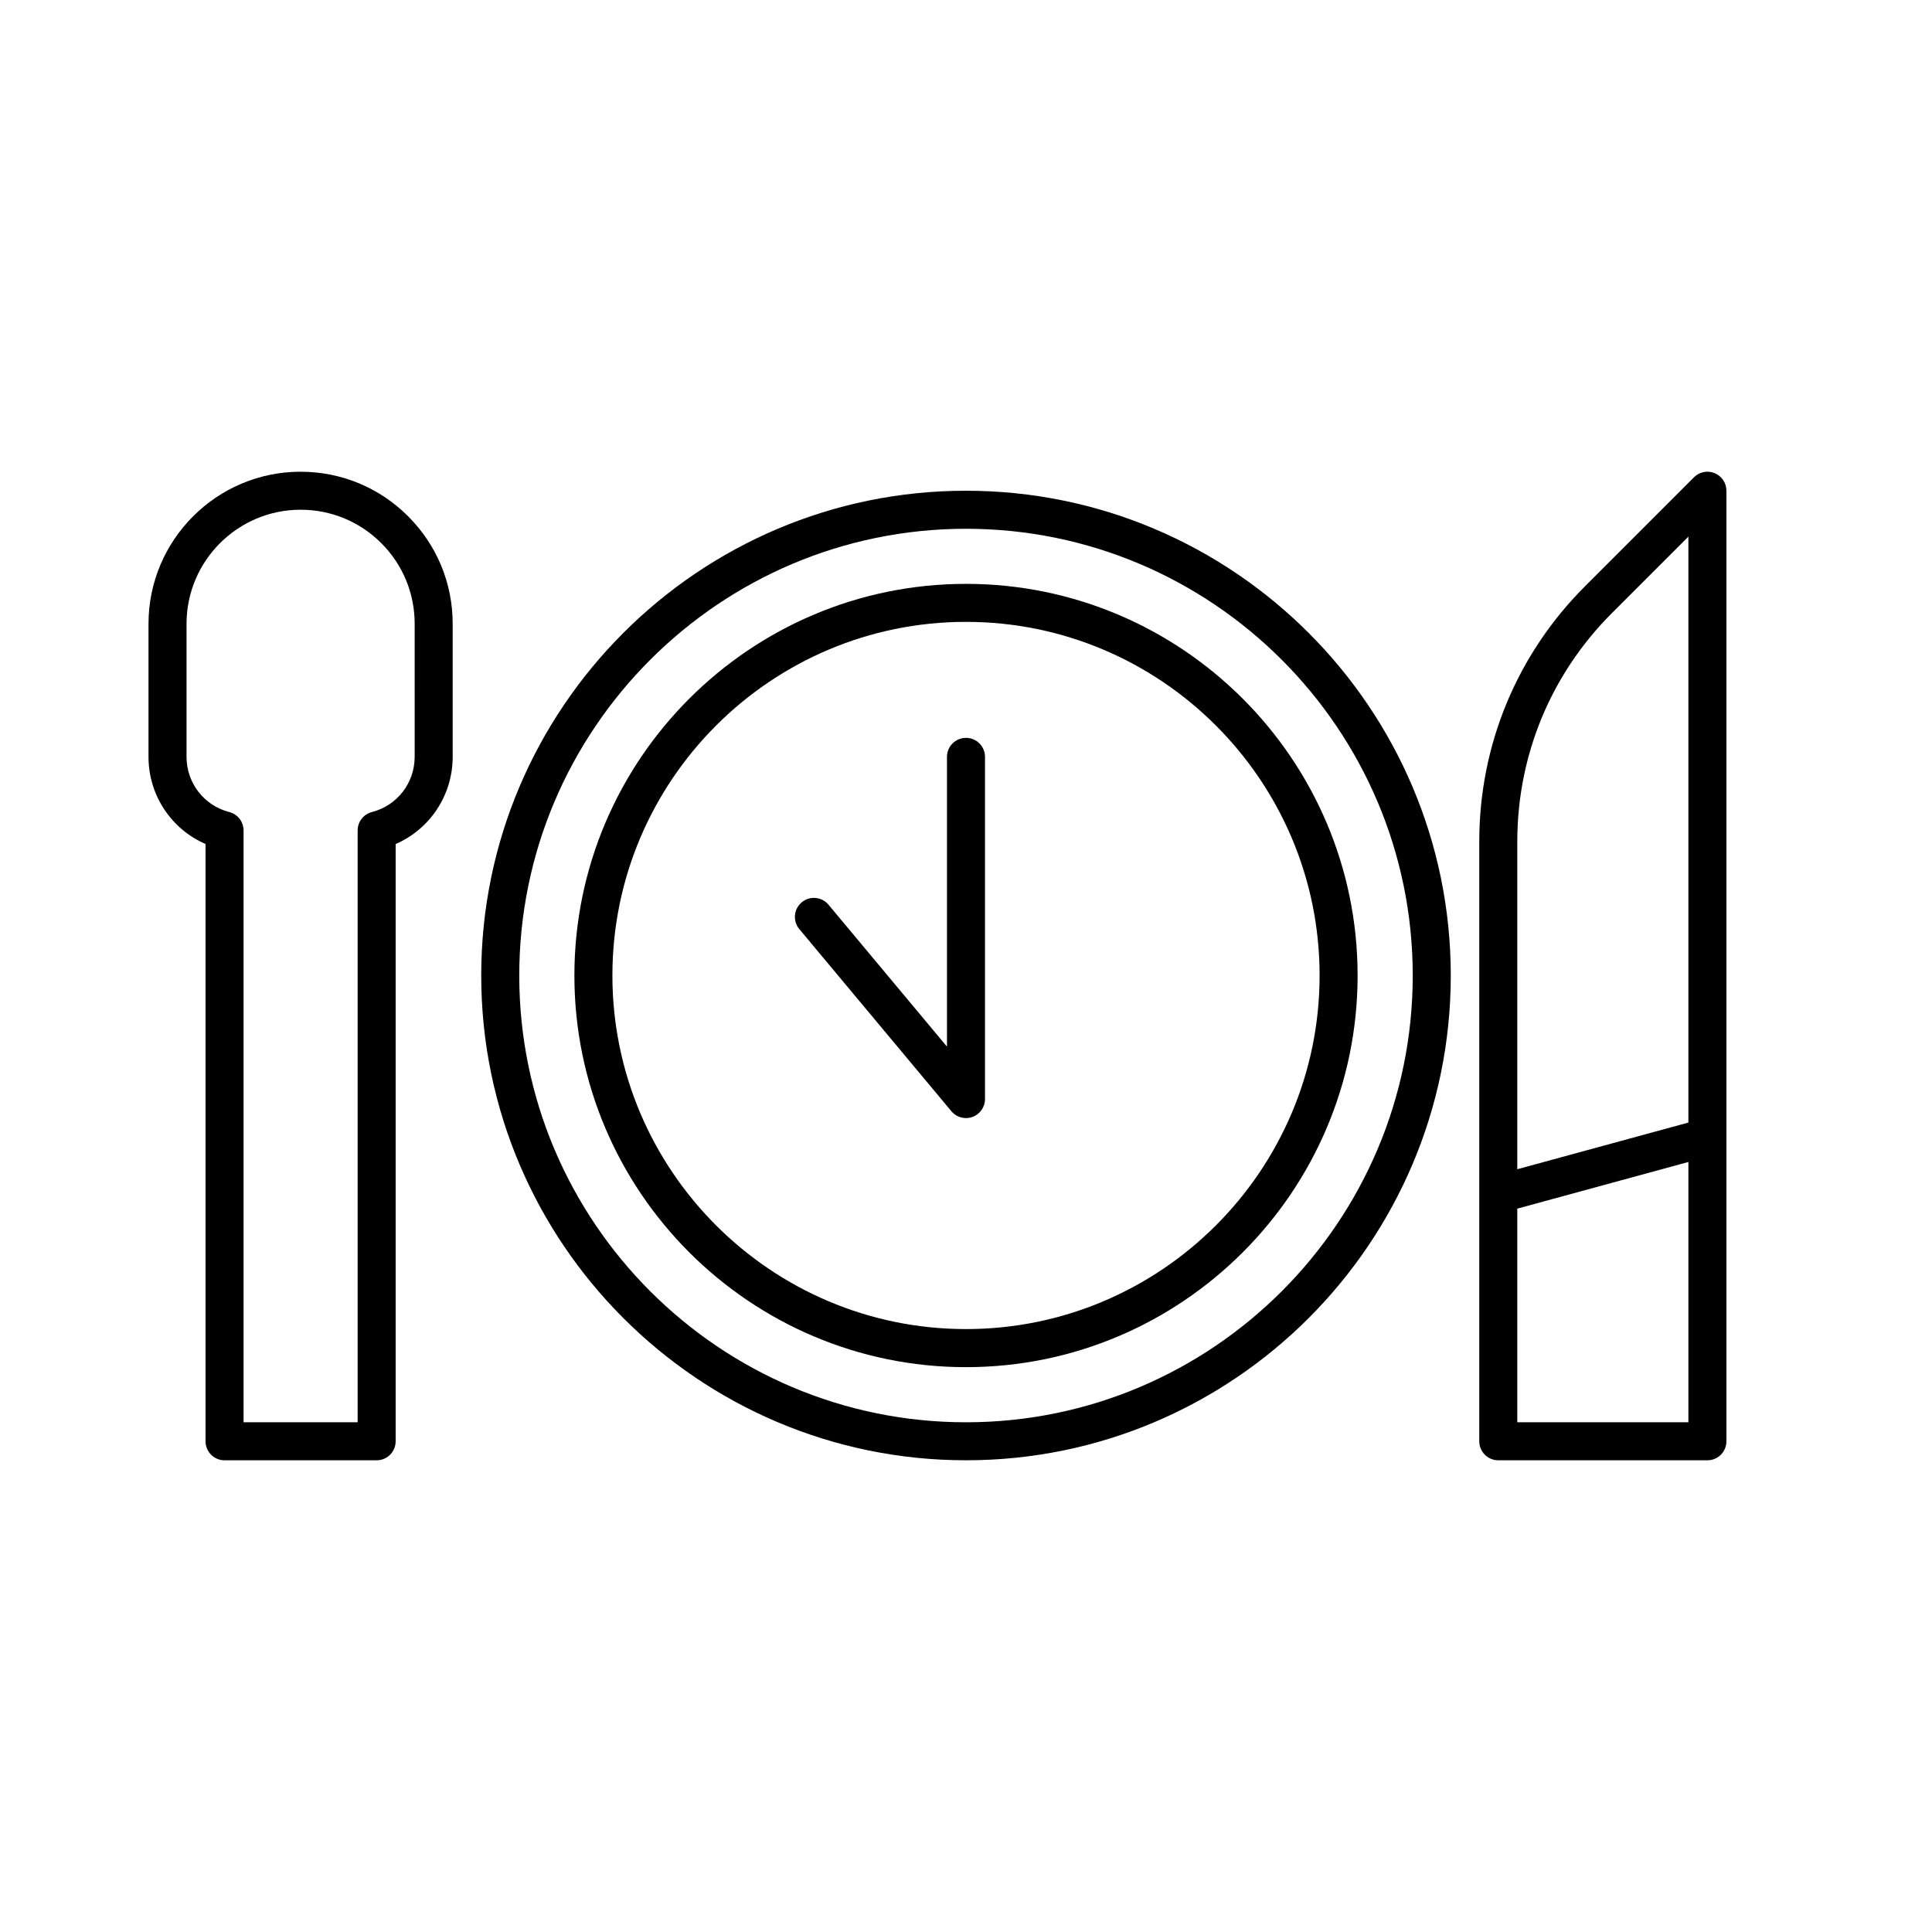
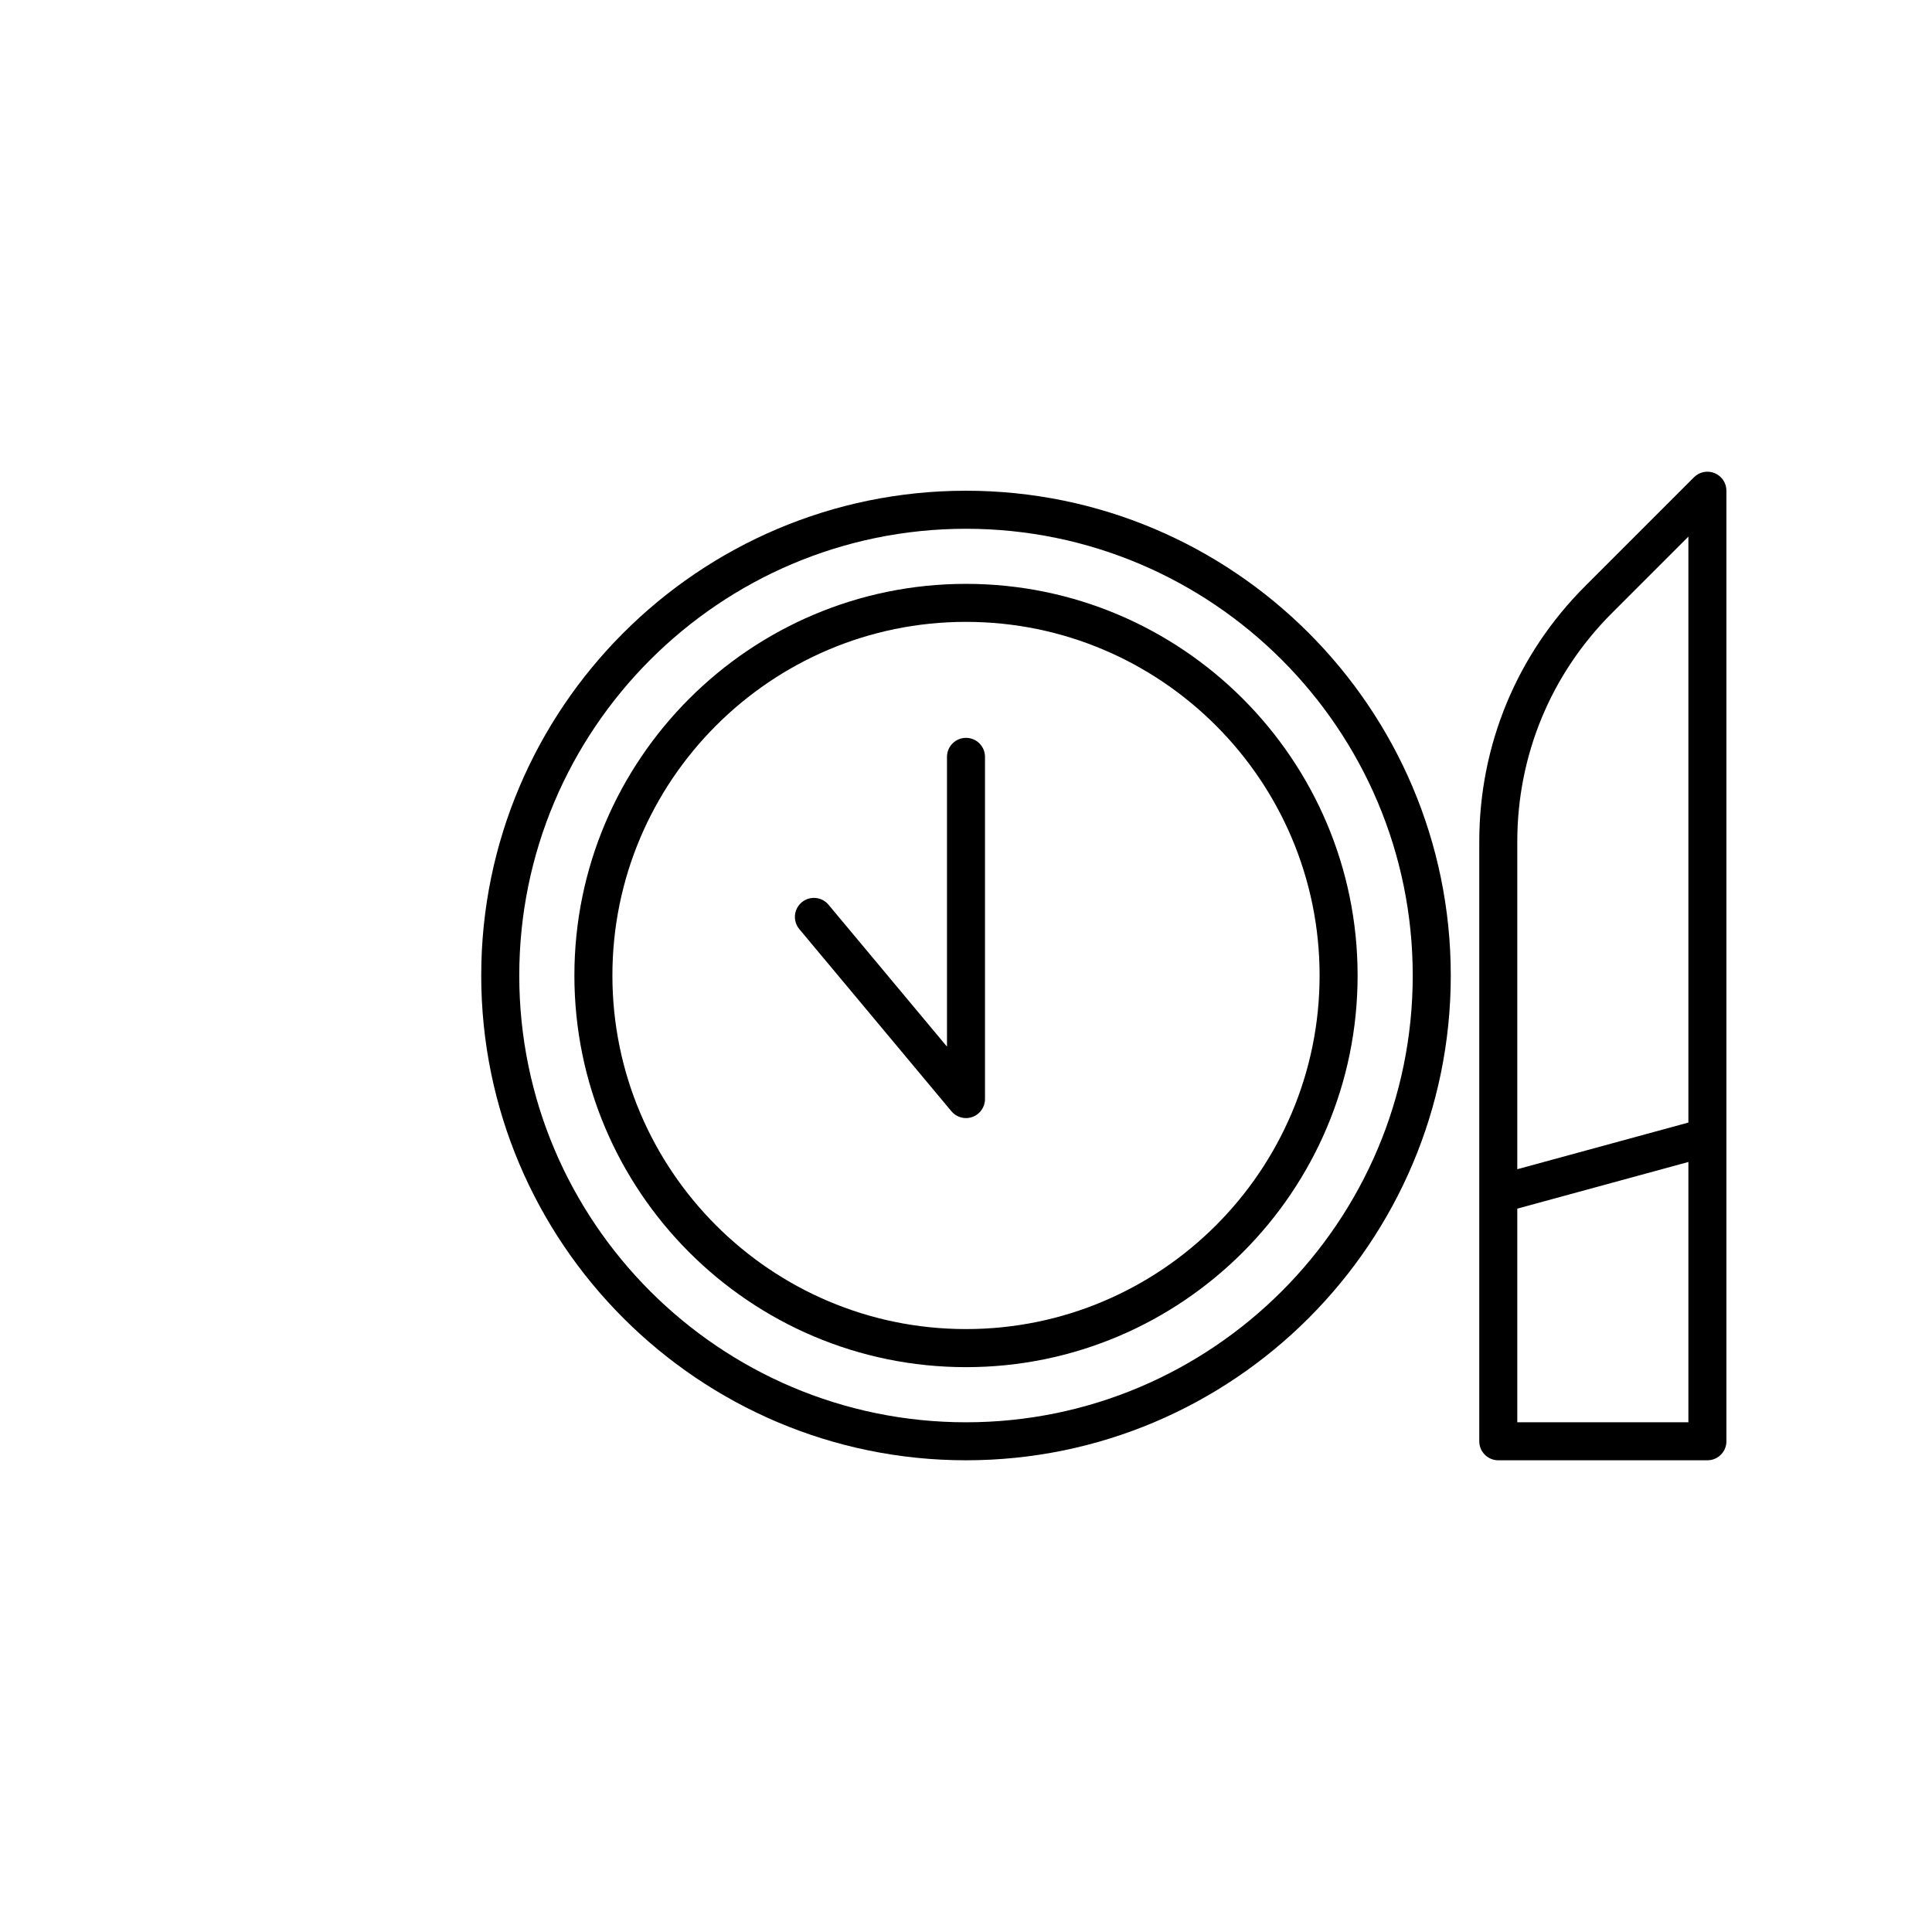
<svg xmlns="http://www.w3.org/2000/svg" fill="#000000" width="800px" height="800px" version="1.1" viewBox="144 144 512 512">
  <g>
    <path d="m400 274.05c-70.84 0-128.47 57.633-128.47 128.47 0 70.836 57.633 128.47 128.47 128.47s128.47-57.633 128.47-128.47c-0.004-70.836-57.637-128.47-128.47-128.47zm0 246.87c-65.285 0-118.39-53.113-118.39-118.39-0.004-65.285 53.109-118.4 118.39-118.4s118.39 53.113 118.39 118.39c0 65.285-53.113 118.4-118.39 118.4z" />
    <path d="m400 298.73c-57.227 0-103.78 46.559-103.78 103.79-0.004 57.227 46.555 103.79 103.78 103.79s103.78-46.559 103.78-103.79c0-57.23-46.559-103.79-103.78-103.79zm0 197.49c-51.672 0-93.707-42.035-93.707-93.711 0-51.672 42.035-93.707 93.707-93.707s93.707 42.035 93.707 93.711c0 51.672-42.039 93.707-93.707 93.707z" />
    <path d="m400 339.54c-2.785 0-5.039 2.254-5.039 5.039v76.789l-31.398-37.609c-1.777-2.129-4.961-2.426-7.094-0.637-2.137 1.785-2.426 4.961-0.641 7.098l40.305 48.273c0.973 1.168 2.398 1.809 3.867 1.809 0.574 0 1.156-0.098 1.719-0.301 1.988-0.723 3.316-2.617 3.316-4.738v-90.688c0-2.781-2.25-5.035-5.035-5.035z" />
-     <path d="m223.66 269.01c-22.223 0-40.305 18.082-40.305 40.305v35.266c0 10.164 6.047 19.16 15.113 23.086v158.29c0 2.781 2.254 5.039 5.039 5.039h40.305c2.785 0 5.039-2.254 5.039-5.039v-158.28c9.066-3.926 15.113-12.926 15.113-23.086v-35.266c0-10.766-4.191-20.887-11.805-28.5-7.613-7.617-17.734-11.809-28.5-11.809zm30.23 75.57c0 6.91-4.656 12.922-11.316 14.613-2.234 0.57-3.797 2.582-3.797 4.887v156.84h-30.23v-156.84c0-2.305-1.566-4.316-3.797-4.883-6.664-1.695-11.316-7.707-11.316-14.617v-35.266c0-16.668 13.559-30.23 30.23-30.23 8.074 0 15.664 3.144 21.379 8.852 5.703 5.711 8.848 13.305 8.848 21.379z" />
    <path d="m598.41 269.39c-1.883-0.781-4.051-0.352-5.492 1.094l-28.855 28.859c-18.082 18.078-28.039 42.117-28.039 67.688v158.92c0 2.781 2.254 5.039 5.039 5.039h55.418c2.785 0 5.039-2.254 5.039-5.039v-251.91c0-2.035-1.227-3.871-3.109-4.652zm-6.969 251.52h-45.344v-56.609l45.344-12.367zm0-79.422-45.344 12.367v-86.828c0-22.879 8.91-44.387 25.086-60.562l20.258-20.258z" />
  </g>
</svg>